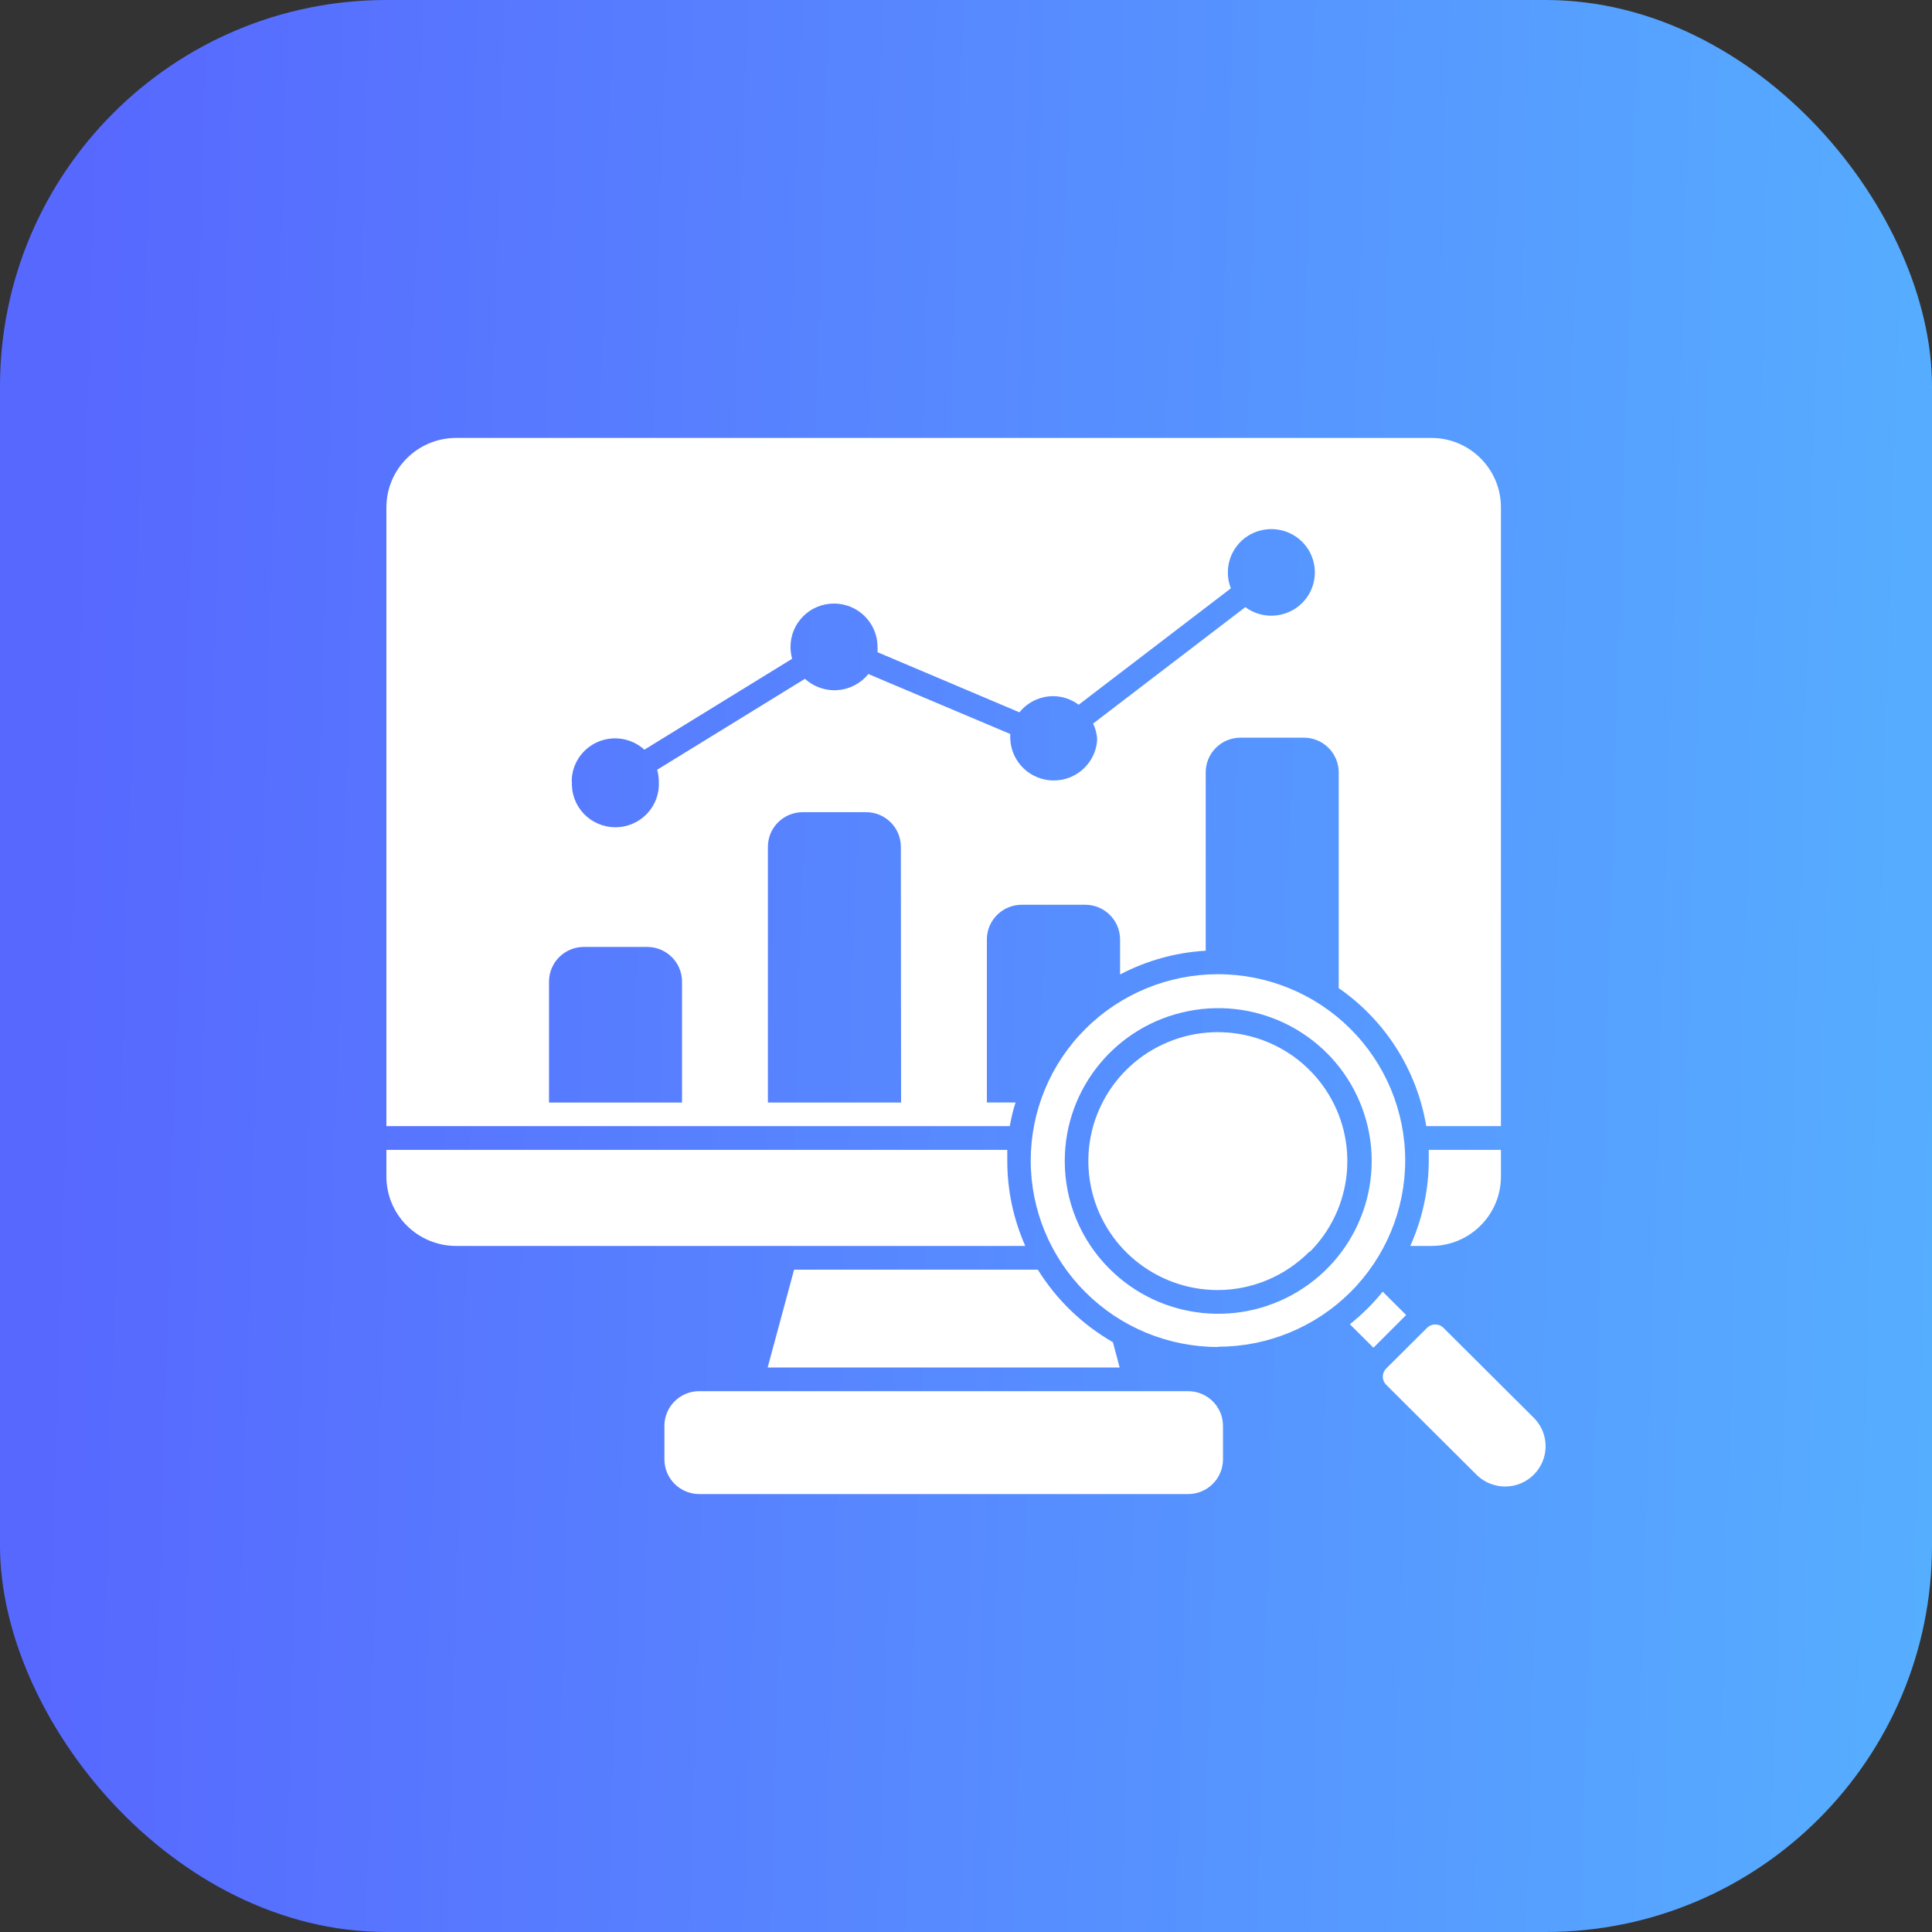
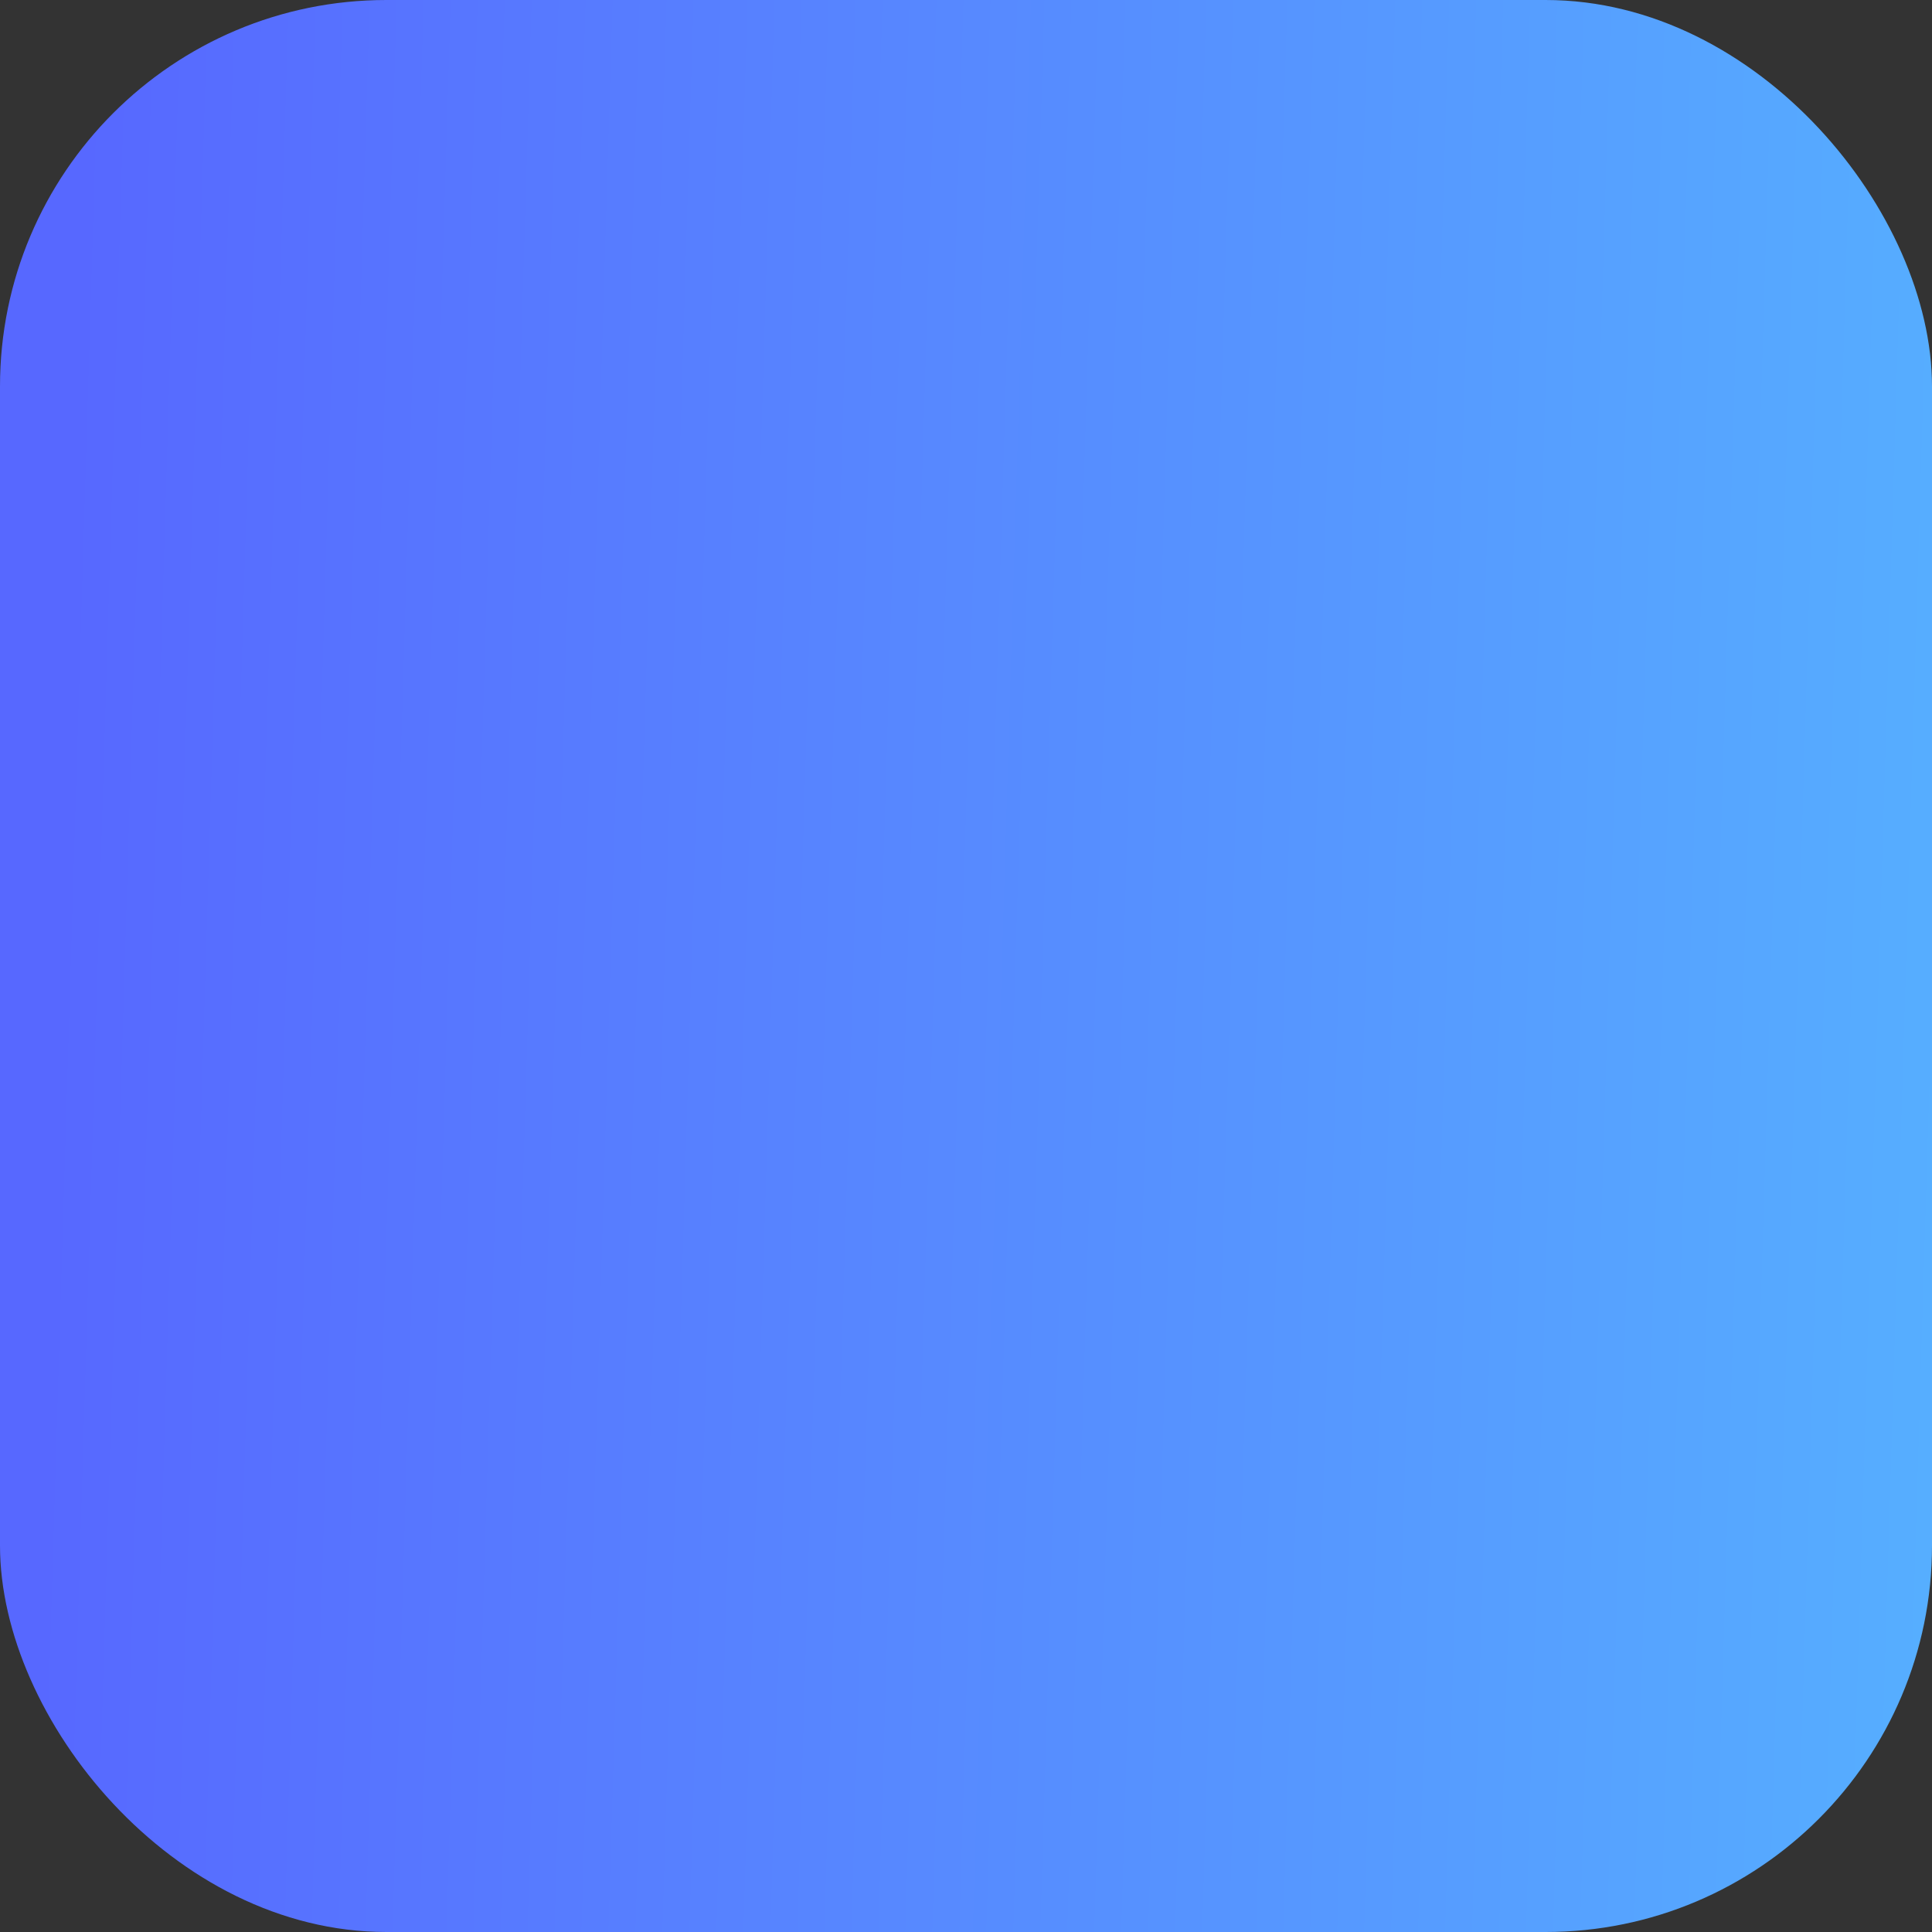
<svg xmlns="http://www.w3.org/2000/svg" width="60" height="60" viewBox="0 0 60 60" fill="none">
  <rect x="0" y="0" width="60" height="60" fill="#333333" stroke="none" />
  <rect width="60" height="60" rx="12" fill="url(#paint0_linear_5837_99)" />
-   <path fill-rule="evenodd" clip-rule="evenodd" d="M31.841 38.694H14.162C12.969 38.69 12.003 37.729 12 36.542V35.71H31.282V36.035C31.279 36.951 31.47 37.856 31.841 38.694ZM37.825 41.832C36.283 41.832 34.804 41.222 33.715 40.137C32.624 39.053 32.011 37.581 32.01 36.045C32.01 34.511 32.62 33.038 33.71 31.952C34.799 30.867 36.278 30.256 37.82 30.255C39.36 30.253 40.841 30.861 41.932 31.946C43.023 33.029 43.637 34.501 43.64 36.035C43.64 37.571 43.027 39.043 41.938 40.129C40.847 41.215 39.367 41.825 37.825 41.824L37.825 41.832ZM34.461 39.408C36.067 41.011 38.588 41.259 40.479 40.001C42.37 38.743 43.107 36.331 42.236 34.24C41.367 32.147 39.132 30.958 36.903 31.401C34.672 31.842 33.065 33.791 33.067 36.055C33.065 37.313 33.567 38.52 34.461 39.408ZM40.67 38.887H40.668C42.024 37.535 42.23 35.417 41.162 33.83C40.094 32.243 38.049 31.629 36.279 32.361C34.506 33.093 33.501 34.971 33.878 36.844C34.254 38.717 35.906 40.065 37.825 40.064C38.896 40.059 39.919 39.627 40.669 38.867L40.67 38.887ZM47.653 44.051L44.822 41.231C44.682 41.099 44.463 41.099 44.325 41.231L43.044 42.506C42.912 42.645 42.912 42.863 43.044 43.001L45.877 45.821C46.371 46.288 47.15 46.279 47.631 45.799C48.115 45.318 48.124 44.543 47.653 44.051ZM44.451 38.694C45.645 38.693 46.611 37.729 46.613 36.542V35.71H44.372V36.035C44.369 36.953 44.174 37.858 43.797 38.694L44.451 38.694ZM42.941 40.114C42.64 40.487 42.297 40.825 41.921 41.126L42.654 41.855L43.669 40.839L42.941 40.114ZM32.231 39.431H24.661L23.84 42.468H34.772L34.562 41.683C33.61 41.136 32.81 40.363 32.231 39.431ZM31.36 34.973H12V15.757C12.002 14.568 12.968 13.603 14.162 13.6H44.451C45.647 13.601 46.613 14.567 46.613 15.757V34.973H44.294C44.005 33.238 43.025 31.692 41.575 30.687V23.988C41.575 23.392 41.09 22.909 40.492 22.909H38.522C37.925 22.911 37.444 23.393 37.444 23.988V29.526C36.514 29.579 35.608 29.831 34.785 30.263V29.172C34.782 28.579 34.298 28.098 33.701 28.098H31.732C31.135 28.098 30.65 28.579 30.648 29.172V34.239H31.539C31.459 34.478 31.404 34.725 31.36 34.973ZM17.762 24.274C17.742 24.644 17.876 25.004 18.13 25.272C18.386 25.54 18.741 25.692 19.112 25.692C19.483 25.692 19.837 25.54 20.092 25.272C20.348 25.004 20.481 24.644 20.461 24.274C20.46 24.151 20.443 24.026 20.409 23.905L24.997 21.082H24.999C25.274 21.333 25.642 21.46 26.016 21.431C26.388 21.404 26.733 21.223 26.969 20.933L31.377 22.796H31.375C31.372 22.851 31.372 22.908 31.375 22.965C31.415 23.679 32.008 24.238 32.725 24.238C33.444 24.238 34.036 23.679 34.074 22.965C34.065 22.793 34.022 22.625 33.948 22.47L38.675 18.855C39.177 19.227 39.871 19.207 40.351 18.807C40.831 18.407 40.971 17.73 40.691 17.172C40.409 16.615 39.78 16.324 39.171 16.468C38.561 16.61 38.132 17.153 38.132 17.776C38.13 17.946 38.163 18.113 38.226 18.271L33.499 21.886C33.271 21.716 32.996 21.623 32.711 21.62C32.302 21.62 31.916 21.803 31.66 22.122L27.252 20.255C27.256 20.2 27.256 20.144 27.252 20.089C27.252 19.346 26.647 18.744 25.901 18.744C25.154 18.744 24.55 19.346 24.55 20.089C24.551 20.215 24.568 20.339 24.6 20.459L20.012 23.282C19.617 22.923 19.047 22.83 18.558 23.044C18.069 23.259 17.753 23.741 17.755 24.274L17.762 24.274ZM21.181 30.487C21.181 29.891 20.697 29.408 20.098 29.408H18.129C17.532 29.41 17.05 29.892 17.05 30.487V34.24H21.181L21.181 30.487ZM27.977 26.298C27.977 25.705 27.493 25.223 26.898 25.223H24.928C24.331 25.223 23.848 25.705 23.848 26.298V34.24H27.984L27.977 26.298ZM36.898 43.204H21.714C21.117 43.204 20.634 43.685 20.634 44.28V45.323V45.322C20.634 45.916 21.117 46.398 21.714 46.4H36.898C37.497 46.398 37.98 45.917 37.981 45.322V44.28C37.98 43.685 37.495 43.204 36.898 43.204Z" fill="white" />
  <defs>
    <linearGradient id="paint0_linear_5837_99" x1="2.381" y1="9.857" x2="61.005" y2="11.623" gradientUnits="userSpaceOnUse">
      <stop stop-color="#5768FF" />
      <stop offset="1" stop-color="#56AEFF" />
    </linearGradient>
  </defs>
</svg>